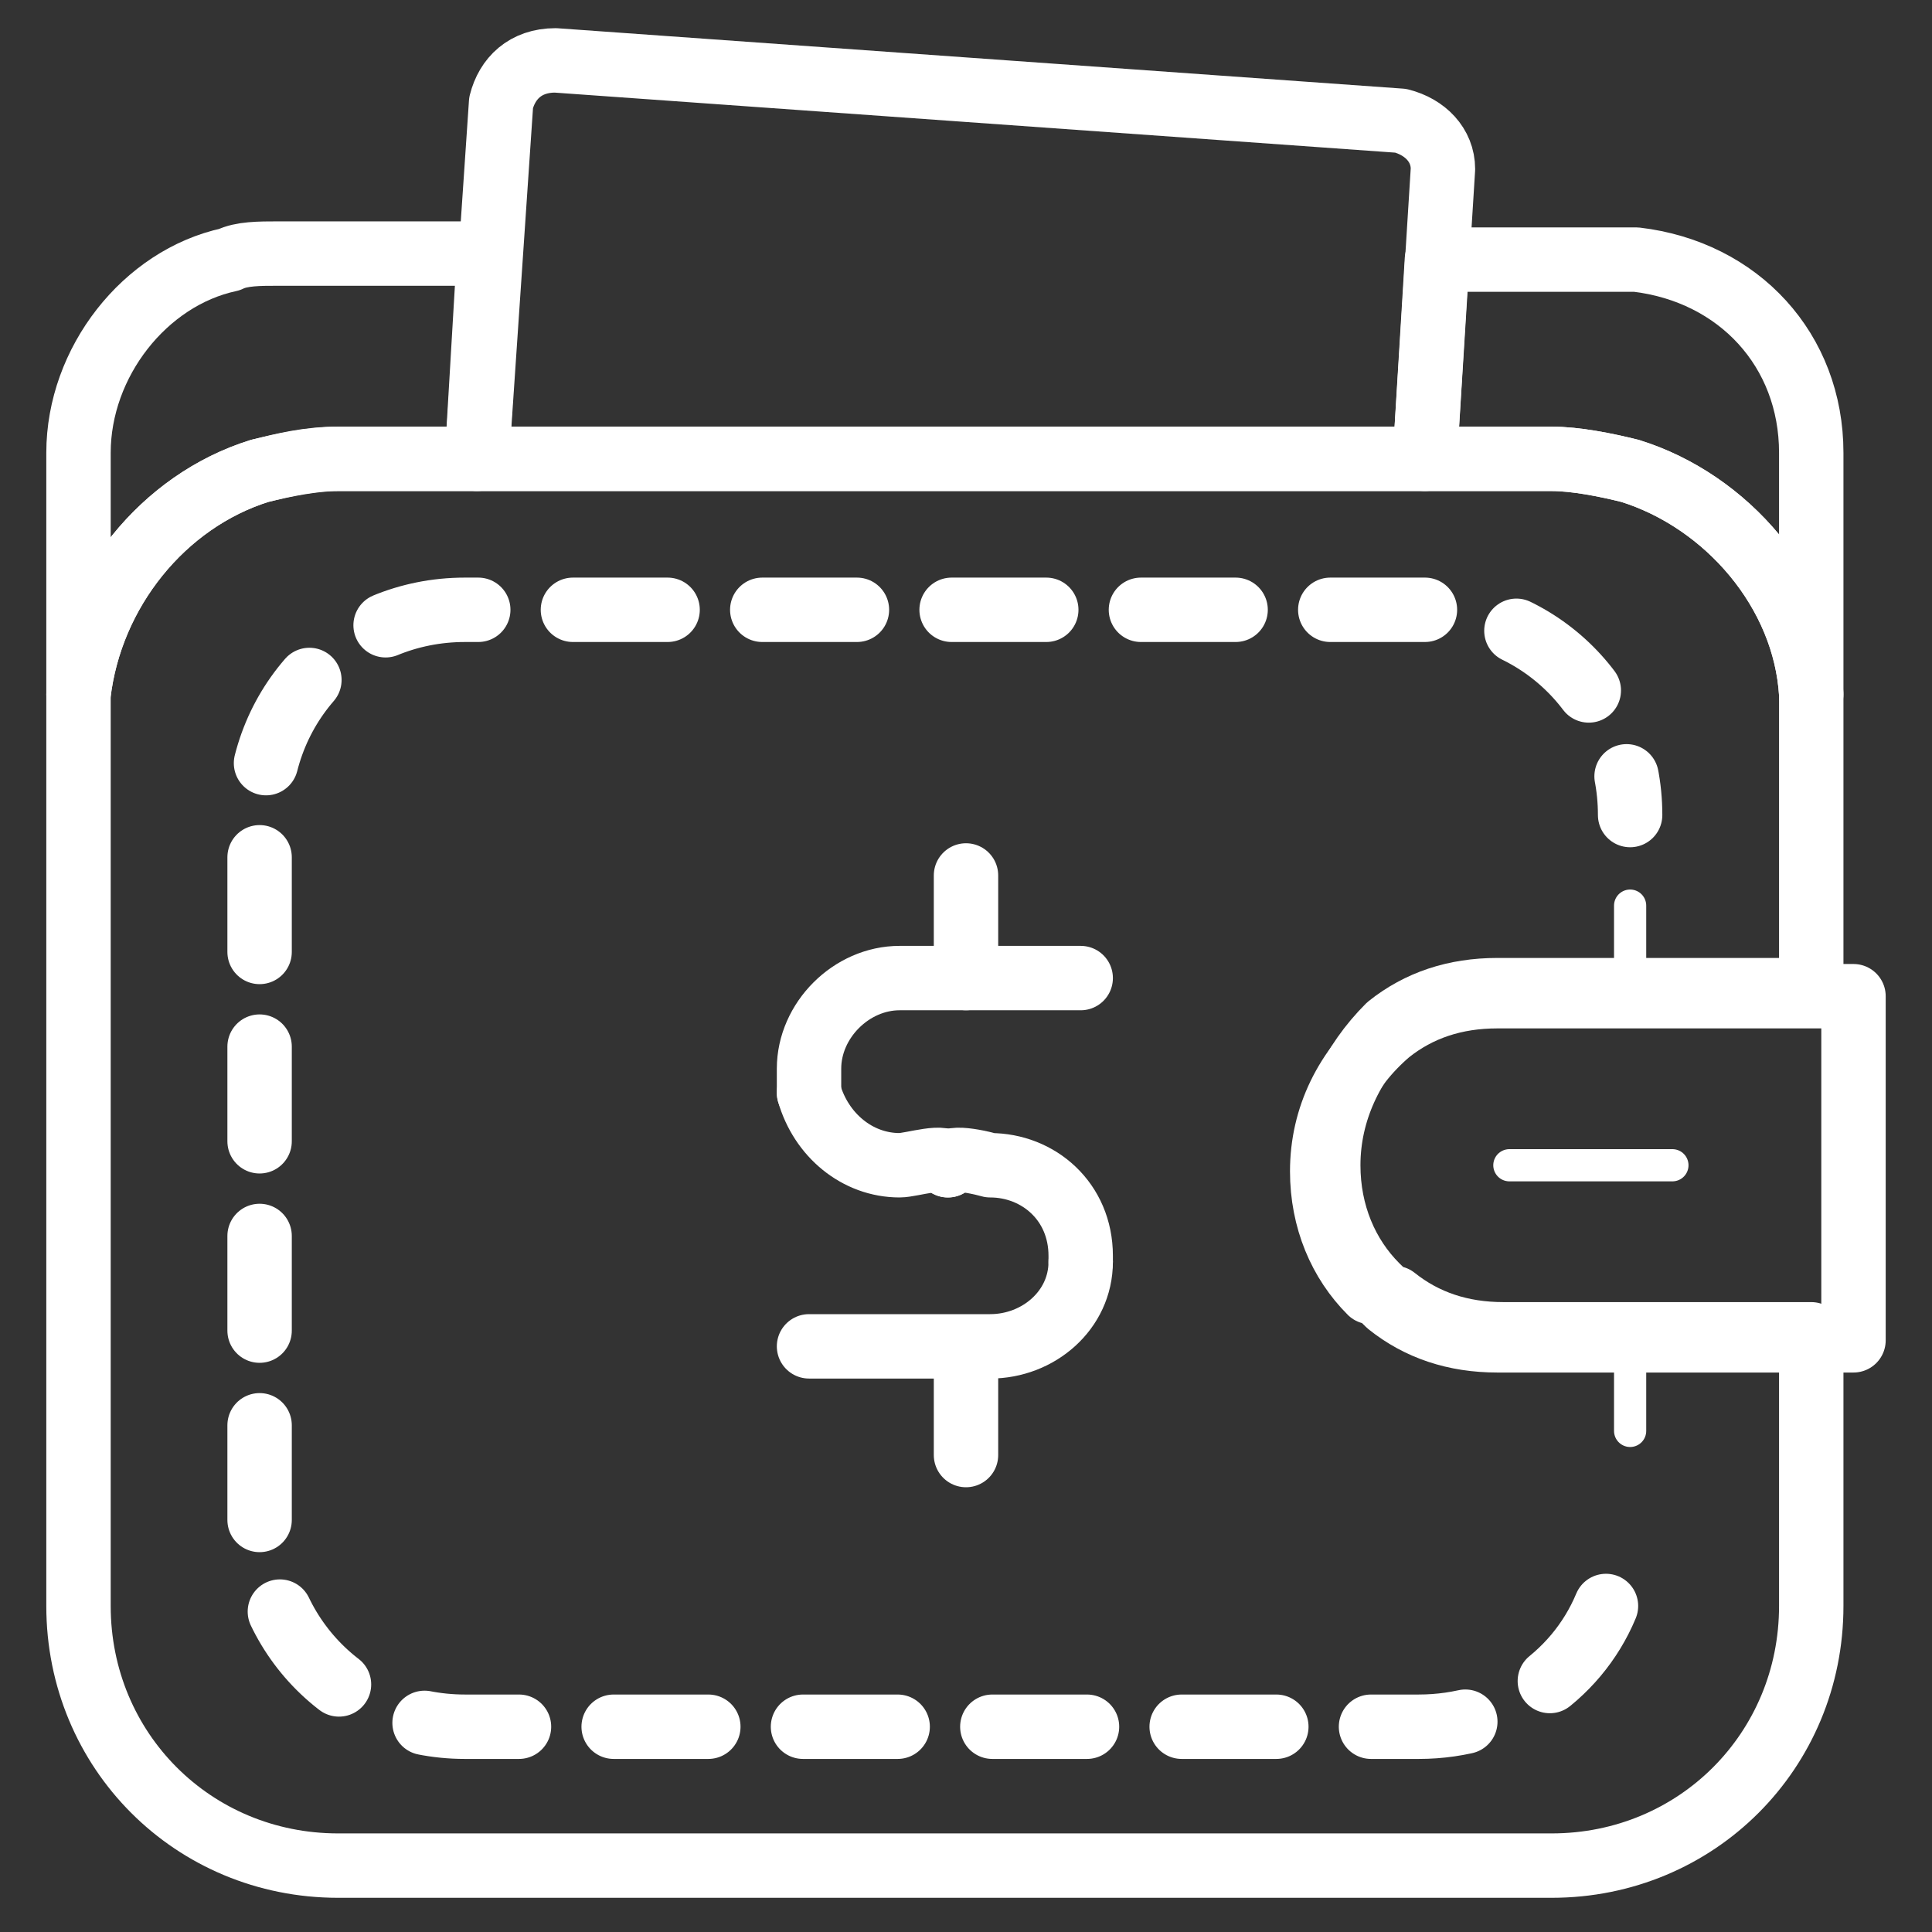
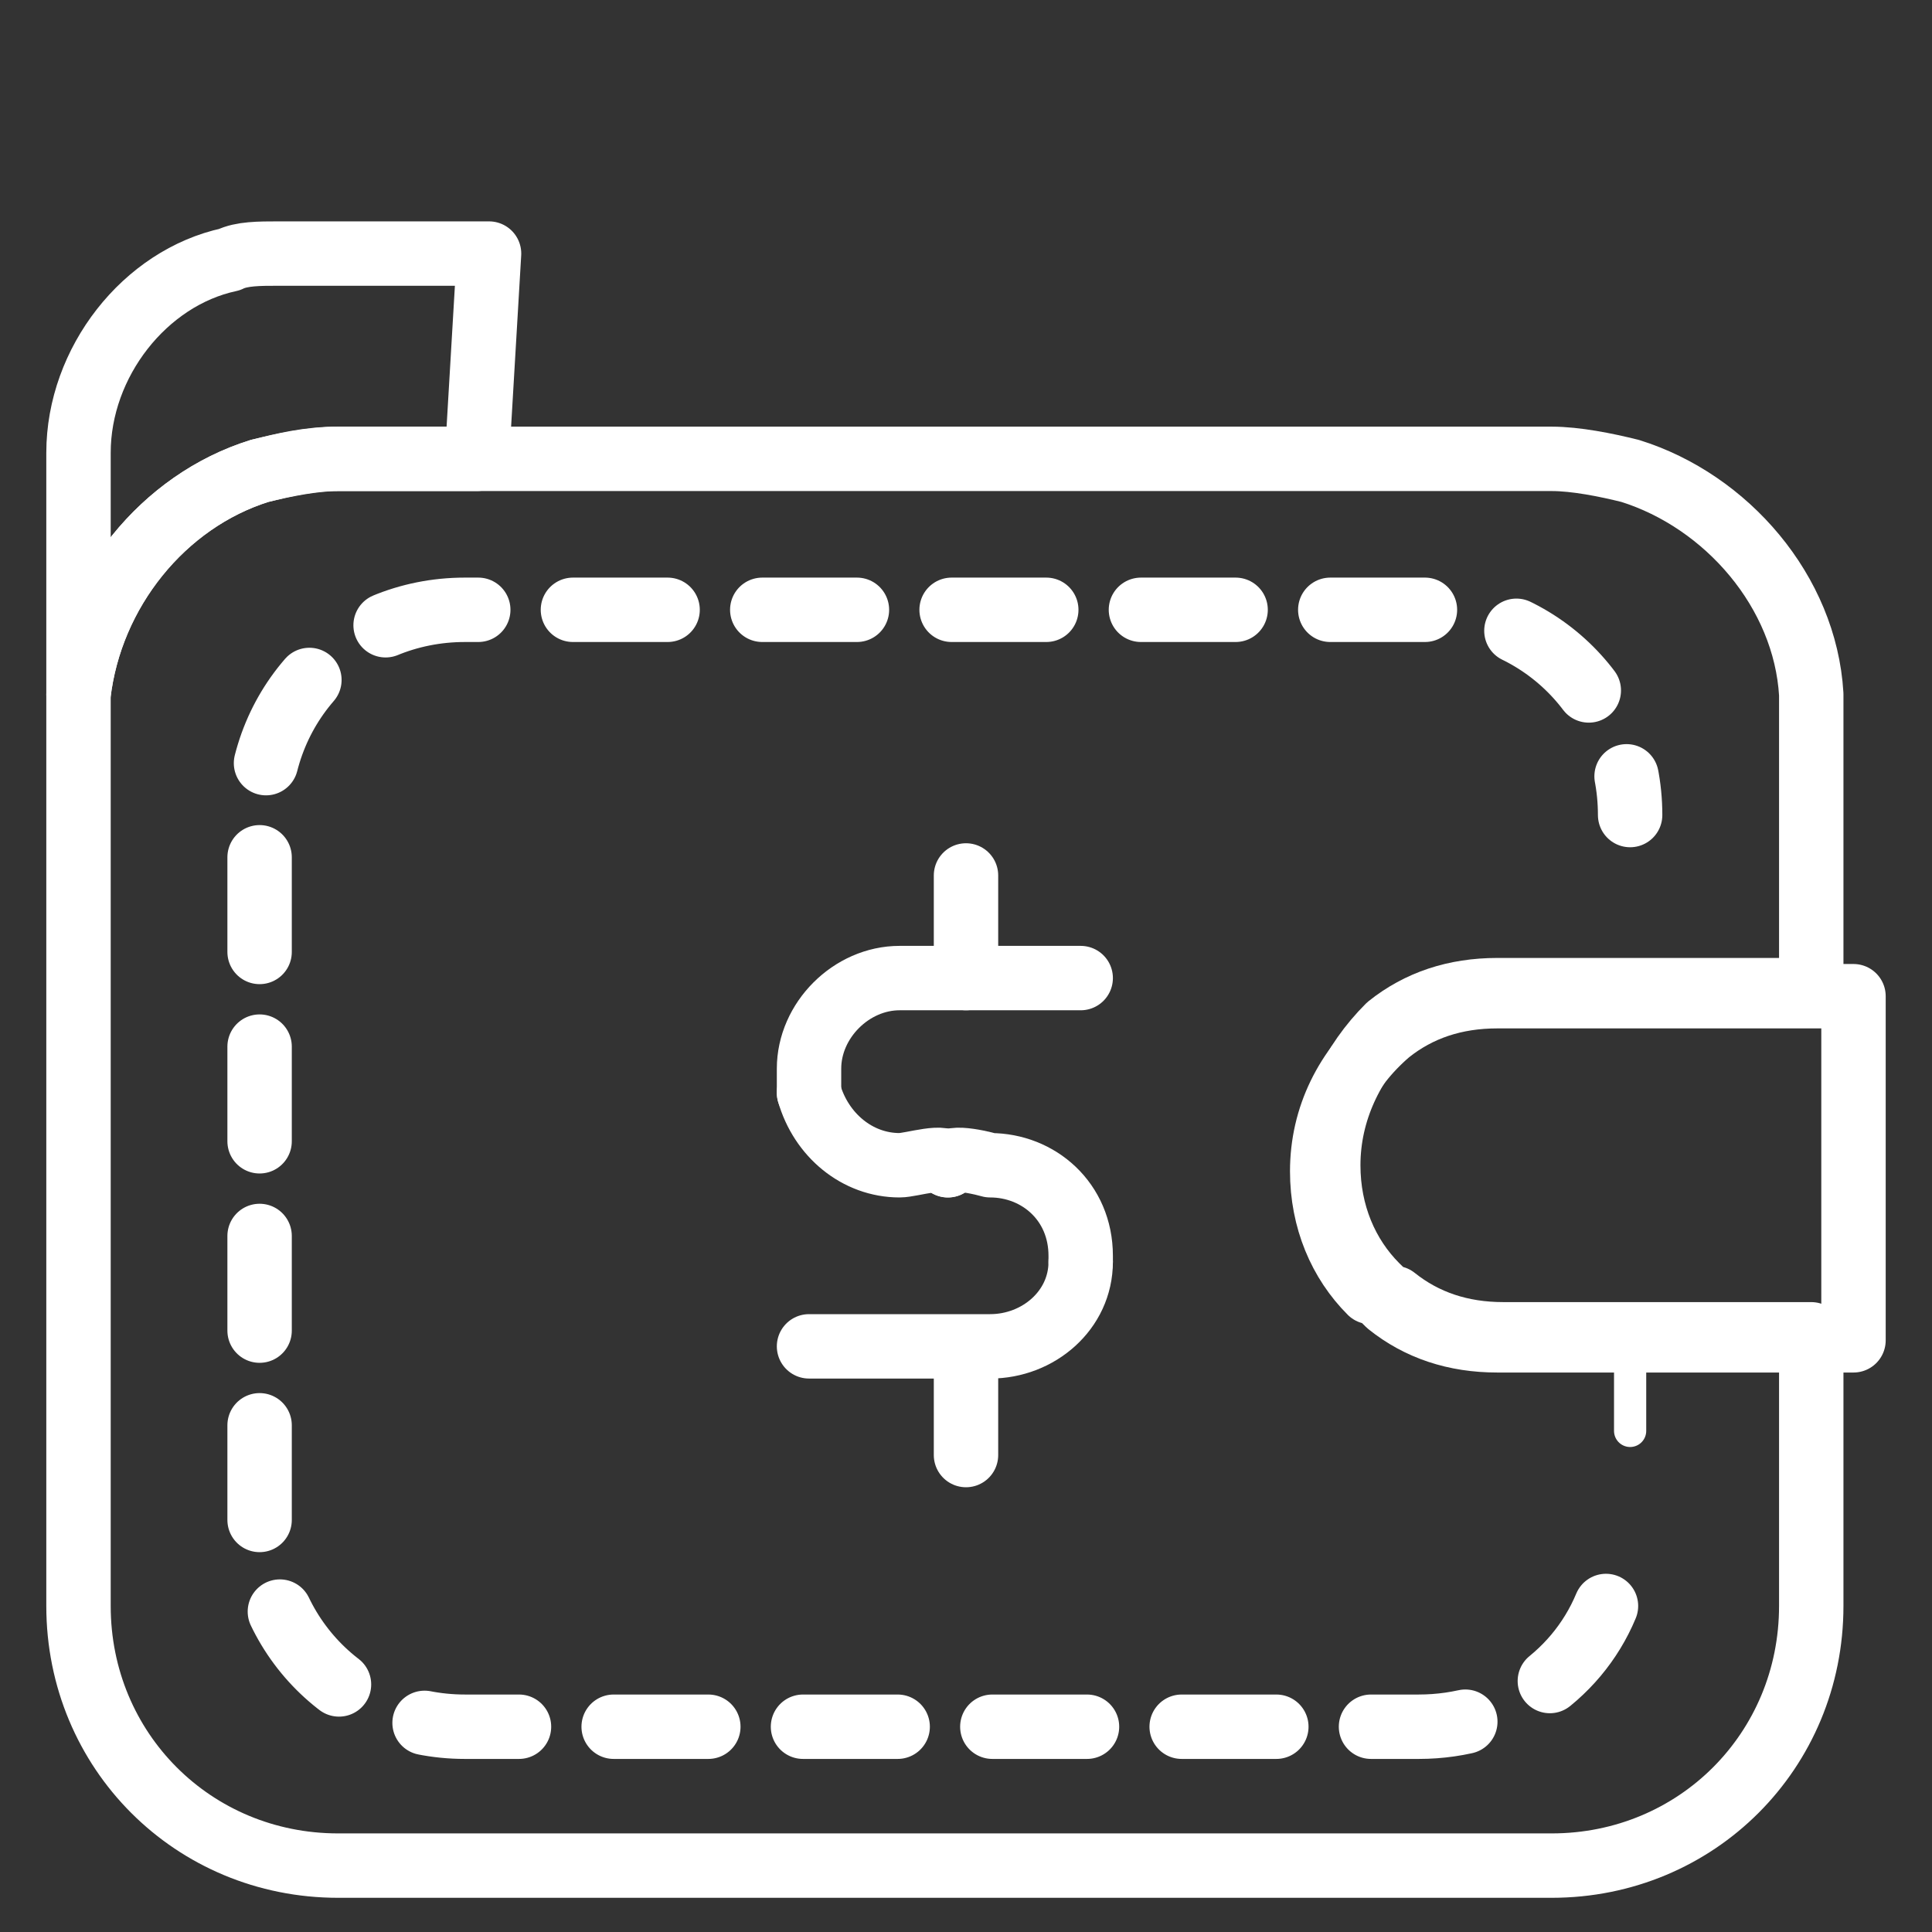
<svg xmlns="http://www.w3.org/2000/svg" width="60" height="60" viewBox="0 0 60 60" fill="none">
  <rect x="0" y="0" width="60" height="60" fill="#333333" stroke="none" />
  <path d="M41.25 36.188C41.25 37.688 41.812 39 42.75 39.938C42.938 40.125 43.125 40.312 43.312 40.312C44.25 41.062 45.375 41.438 46.688 41.438H56.25V49.875C56.25 54.375 52.688 57.938 48.188 57.938H10.5C6 57.938 2.438 54.375 2.438 49.875V22.312C2.438 22.125 2.438 21.75 2.438 21.562C2.812 18.375 5.062 15.562 8.062 14.625C8.812 14.438 9.75 14.25 10.5 14.25H48.188C48.938 14.25 49.875 14.438 50.625 14.625C53.625 15.562 56.062 18.375 56.25 21.562C56.25 21.75 56.25 22.125 56.25 22.312V30.75H46.5C45.188 30.75 44.062 31.125 43.125 31.875C42 33 41.25 34.5 41.25 36.188Z" stroke="white" stroke-width="2" stroke-miterlimit="10" stroke-linecap="round" stroke-linejoin="round" />
  <path d="M47.812 41.625H50.625V44.438" stroke="white" stroke-linecap="round" stroke-linejoin="round" />
  <path d="M49.875 49.875C48.938 52.125 46.688 53.625 44.062 53.625H14.438C10.875 53.625 8.062 50.812 8.062 47.25V25.312C8.062 21.75 10.875 18.938 14.438 18.938H44.25C47.812 18.938 50.625 21.75 50.625 25.312" stroke="white" stroke-width="2" stroke-linecap="round" stroke-linejoin="round" stroke-dasharray="2.94 2.94" />
-   <path d="M50.625 28.125V30.938H47.812" stroke="white" stroke-linecap="round" stroke-linejoin="round" />
  <path d="M42.188 33.188C41.625 34.125 41.25 35.062 41.25 36.188C41.25 37.688 41.812 39 42.75 39.938C42.938 40.125 43.125 40.312 43.312 40.312C43.688 40.688 44.25 40.875 44.625 41.062" stroke="white" stroke-linecap="round" stroke-linejoin="round" stroke-dasharray="3.42 3.42" />
  <path d="M57.562 30.938V41.625H46.5C45.188 41.625 44.062 41.25 43.125 40.5C42.938 40.312 42.75 40.125 42.562 40.125C41.625 39.188 41.062 37.875 41.062 36.375C41.062 34.688 41.812 33.188 43.125 32.062C44.062 31.312 45.188 30.938 46.5 30.938H57.562Z" stroke="white" stroke-width="2" stroke-miterlimit="10" stroke-linecap="round" stroke-linejoin="round" />
-   <path d="M46.875 36.188H51.938" stroke="white" stroke-miterlimit="10" stroke-linecap="round" stroke-linejoin="round" />
  <path d="M25.125 33.938C25.5 35.25 26.625 36.188 27.938 36.188C28.312 36.188 29.438 35.812 29.438 36.188" stroke="white" stroke-width="2" stroke-miterlimit="10" stroke-linecap="round" stroke-linejoin="round" />
  <path d="M33.562 39.188V39C33.562 37.313 32.25 36.188 30.75 36.188C30.75 36.188 29.438 35.813 29.438 36.188" stroke="white" stroke-width="2" stroke-miterlimit="10" stroke-linecap="round" stroke-linejoin="round" />
  <path d="M25.125 33.938C25.125 33.75 25.125 33.562 25.125 33.188C25.125 31.688 26.438 30.375 27.938 30.375H30H30.188H33.562" stroke="white" stroke-width="2" stroke-miterlimit="10" stroke-linecap="round" stroke-linejoin="round" />
  <path d="M25.125 41.812H30H30.75C32.25 41.812 33.562 40.688 33.562 39.188" stroke="white" stroke-width="2" stroke-miterlimit="10" stroke-linecap="round" stroke-linejoin="round" />
  <path d="M30 27.188V30.375" stroke="white" stroke-width="2" stroke-miterlimit="10" stroke-linecap="round" stroke-linejoin="round" />
  <path d="M30 42V45.188" stroke="white" stroke-width="2" stroke-miterlimit="10" stroke-linecap="round" stroke-linejoin="round" />
  <path d="M15.188 7.875L14.812 14.25H10.5C9.562 14.25 8.812 14.438 8.062 14.625C5.062 15.562 2.812 18.375 2.438 21.562V14.062C2.438 11.25 4.5 8.625 7.125 8.062C7.5 7.875 8.062 7.875 8.625 7.875H15.188Z" stroke="white" stroke-width="2" stroke-miterlimit="10" stroke-linecap="round" stroke-linejoin="round" />
-   <path d="M56.25 14.062V21.562C56.062 18.375 53.625 15.562 50.625 14.625C49.875 14.438 48.938 14.25 48.188 14.25H44.25L44.625 8.062H50.812C54 8.438 56.25 10.875 56.25 14.062Z" stroke="white" stroke-width="2" stroke-miterlimit="10" stroke-linecap="round" stroke-linejoin="round" />
-   <path d="M44.812 5.25L44.25 14.25H14.812L15.562 3.188C15.75 2.438 16.312 1.875 17.25 1.875L43.5 3.75C44.25 3.938 44.812 4.5 44.812 5.25Z" stroke="white" stroke-width="2" stroke-miterlimit="10" stroke-linecap="round" stroke-linejoin="round" />
</svg>